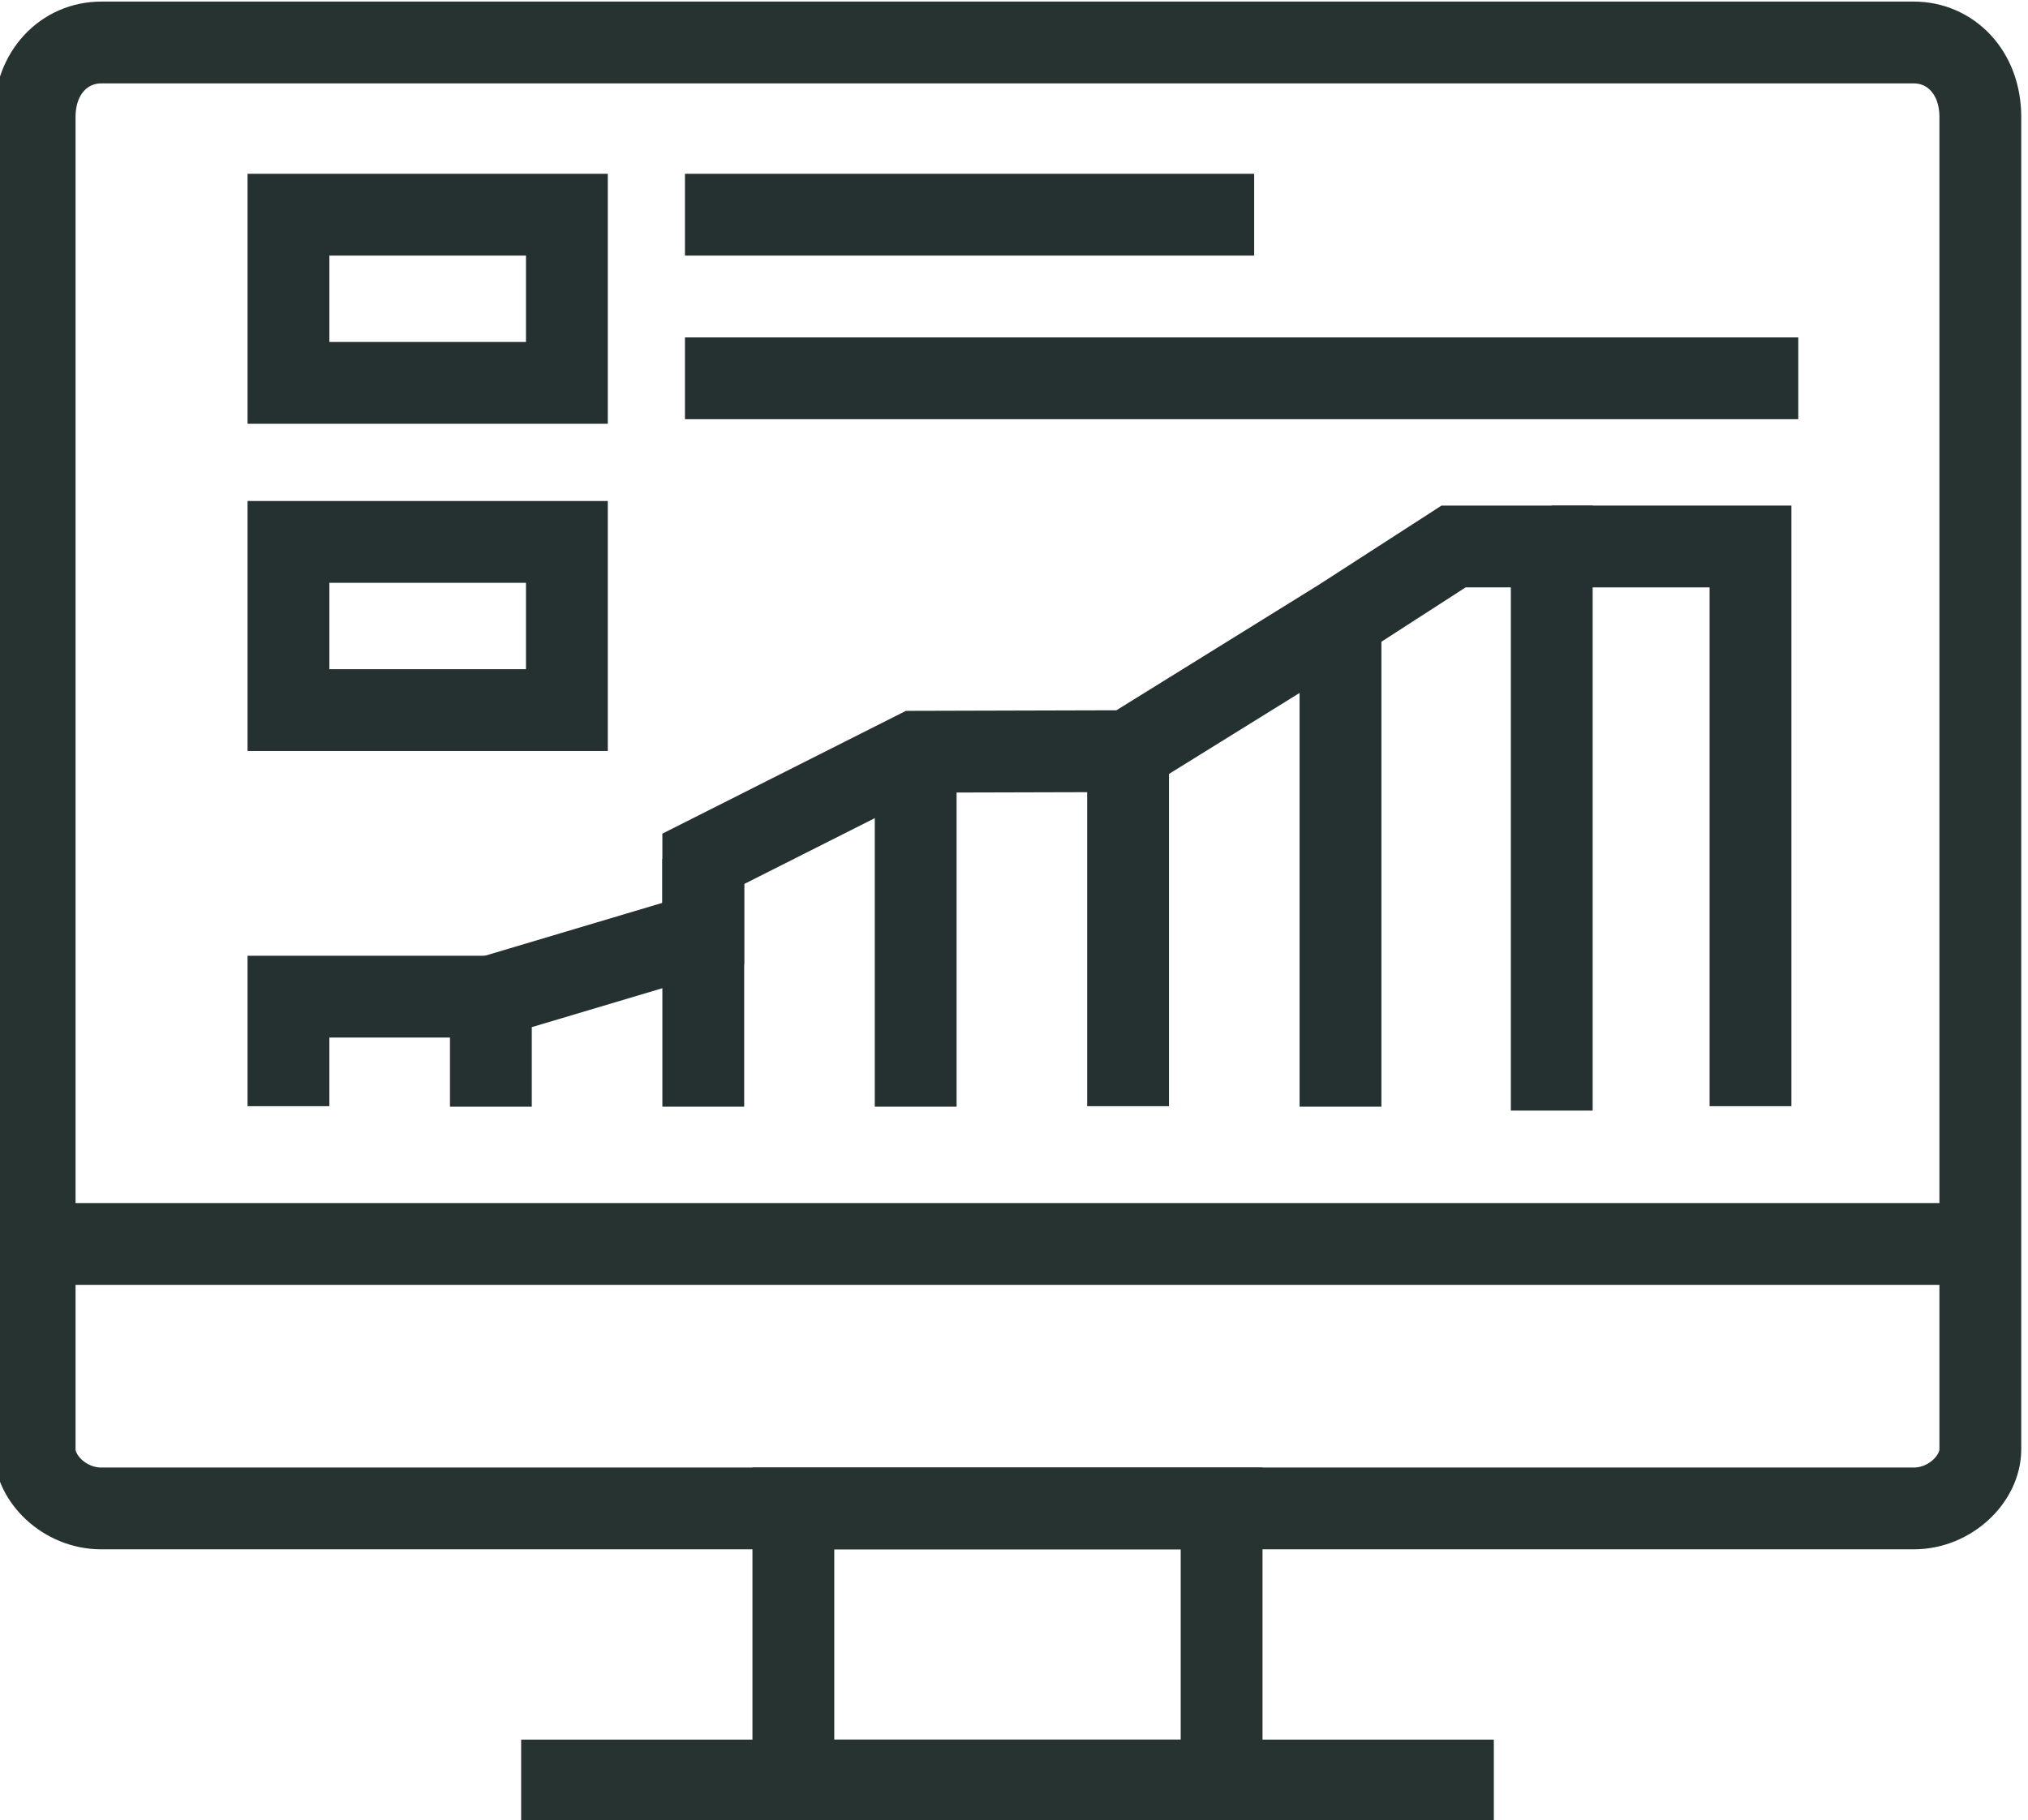
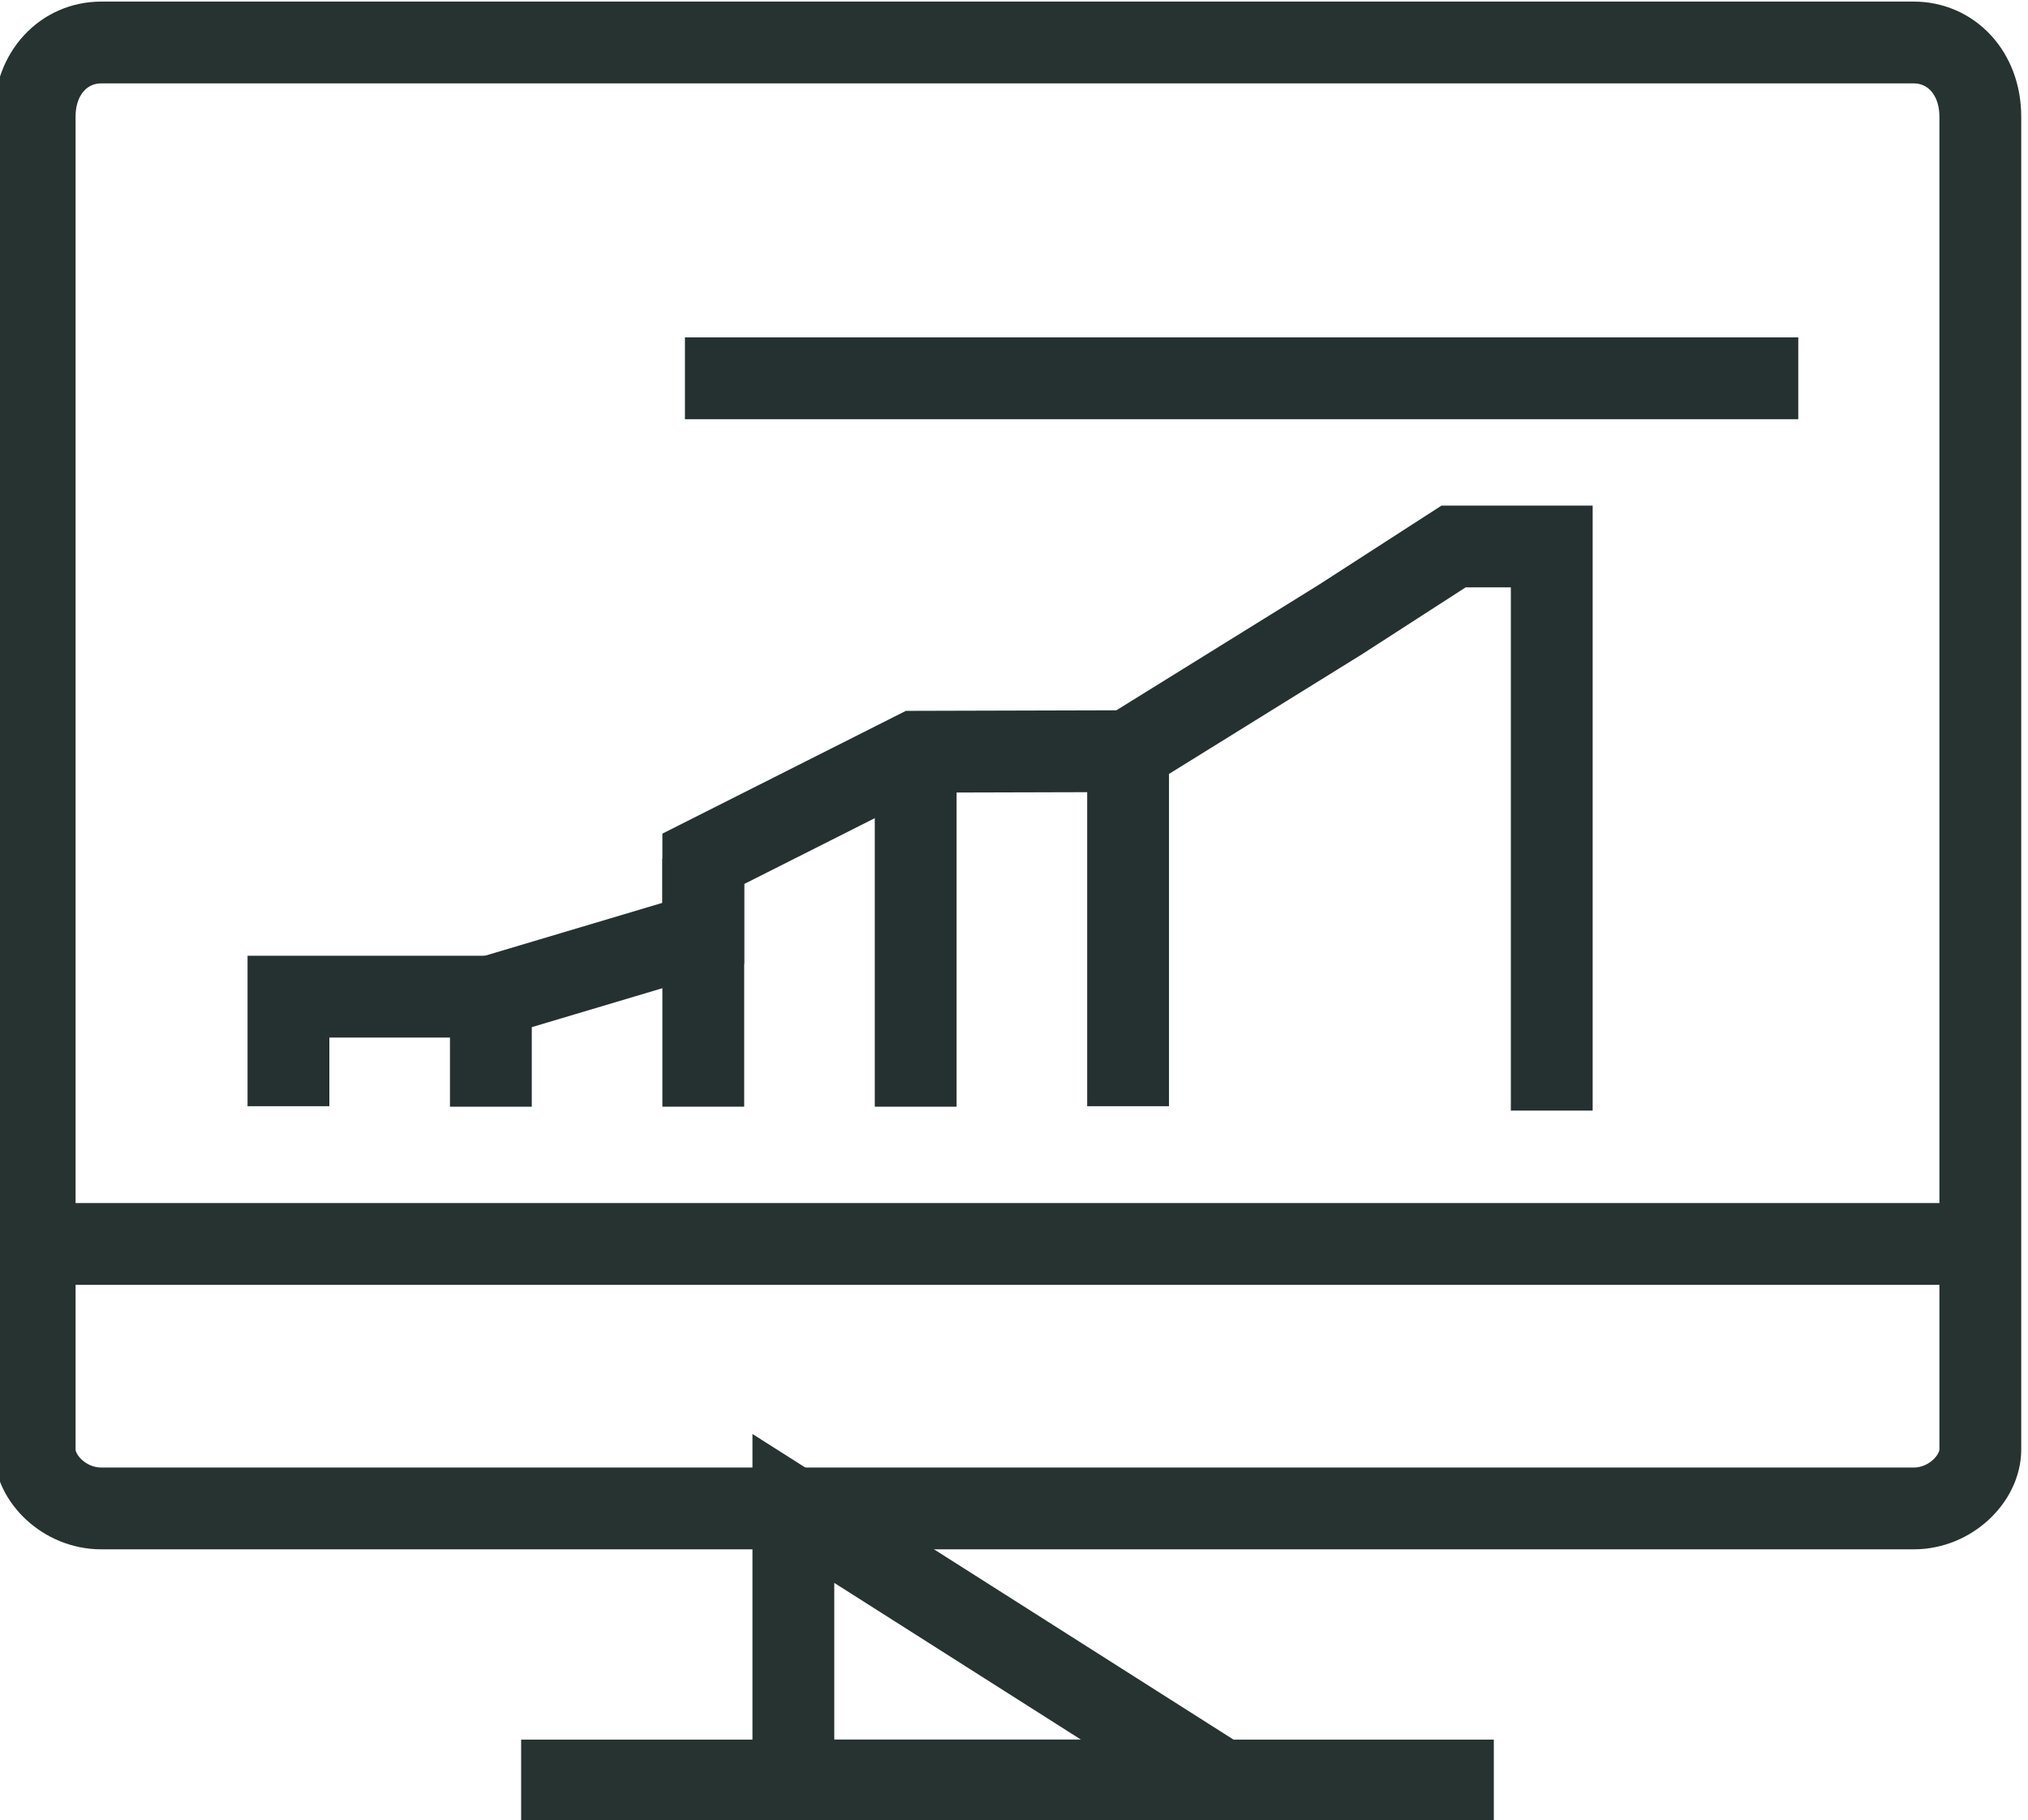
<svg xmlns="http://www.w3.org/2000/svg" xmlns:ns1="http://sodipodi.sourceforge.net/DTD/sodipodi-0.dtd" xmlns:ns2="http://www.inkscape.org/namespaces/inkscape" version="1.1" id="svg2" width="33.04" height="29.661" viewBox="0 0 33.04 29.661" ns1:docname="iStock-1300713631.svg">
  <defs id="defs6" />
  <ns1:namedview id="namedview4" pagecolor="#ffffff" bordercolor="#000000" borderopacity="0.25" ns2:showpageshadow="2" ns2:pageopacity="0.0" ns2:pagecheckerboard="0" ns2:deskcolor="#d1d1d1" showgrid="false" ns2:zoom="1.9429688" ns2:cx="215.39203" ns2:cy="260.94089" ns2:window-width="1920" ns2:window-height="1009" ns2:window-x="-8" ns2:window-y="-8" ns2:window-maximized="1" ns2:current-layer="g8" />
  <g id="g8" ns2:groupmode="layer" ns2:label="ink_ext_XXXXXX" transform="matrix(1.333,0,0,-1.333,-407.88,105.898)">
    <g id="g9956">
      <path d="m 329.376,61.004 h -22.151 c -0.451,0 -0.815,0.366 -0.815,0.72 v 16.291 c 0,0.545 0.364,0.909 0.815,0.909 h 22.151 c 0.449,0 0.814,-0.364 0.814,-0.909 v -16.291 c 0,-0.354 -0.365,-0.72 -0.814,-0.72 z" style="fill:none;stroke:#263330;stroke-width:1;stroke-linecap:butt;stroke-linejoin:miter;stroke-miterlimit:10;stroke-dasharray:none;stroke-opacity:1" id="path1408" />
      <path d="m 306.41,64.237 h 23.78" style="fill:none;stroke:#263330;stroke-width:1;stroke-linecap:butt;stroke-linejoin:miter;stroke-miterlimit:10;stroke-dasharray:none;stroke-opacity:1" id="path1410" />
-       <path d="m 320.917,57.678 h -5.234 v 3.326 h 5.234 z" style="fill:none;stroke:#263330;stroke-width:1;stroke-linecap:butt;stroke-linejoin:miter;stroke-miterlimit:10;stroke-dasharray:none;stroke-opacity:1" id="path1412" />
+       <path d="m 320.917,57.678 h -5.234 v 3.326 z" style="fill:none;stroke:#263330;stroke-width:1;stroke-linecap:butt;stroke-linejoin:miter;stroke-miterlimit:10;stroke-dasharray:none;stroke-opacity:1" id="path1412" />
      <path d="m 312.356,57.678 h 11.888" style="fill:none;stroke:#263330;stroke-width:1;stroke-linecap:butt;stroke-linejoin:miter;stroke-miterlimit:10;stroke-dasharray:none;stroke-opacity:1" id="path1414" />
      <path d="m 311.986,65.915 v 1.345 l 2.596,0.774 v 0.911 l 2.596,1.309 2.596,0.007 2.596,1.61 1.382,0.892 h 1.2 v -6.896" style="fill:none;stroke:#253130;stroke-width:1;stroke-linecap:butt;stroke-linejoin:miter;stroke-miterlimit:10;stroke-dasharray:none;stroke-opacity:1" id="path1416" />
      <path d="m 314.582,68.945 v -3.03" style="fill:none;stroke:#253130;stroke-width:1;stroke-linecap:butt;stroke-linejoin:miter;stroke-miterlimit:10;stroke-dasharray:none;stroke-opacity:1" id="path1418" />
      <path d="m 317.178,70.254 v -4.339" style="fill:none;stroke:#253130;stroke-width:1;stroke-linecap:butt;stroke-linejoin:miter;stroke-miterlimit:10;stroke-dasharray:none;stroke-opacity:1" id="path1420" />
      <path d="m 319.774,70.261 v -4.34" style="fill:none;stroke:#253130;stroke-width:1;stroke-linecap:butt;stroke-linejoin:miter;stroke-miterlimit:10;stroke-dasharray:none;stroke-opacity:1" id="path1422" />
-       <path d="m 322.37,71.871 v -5.956" style="fill:none;stroke:#253130;stroke-width:1;stroke-linecap:butt;stroke-linejoin:miter;stroke-miterlimit:10;stroke-dasharray:none;stroke-opacity:1" id="path1424" />
      <path d="m 314.358,74.819 h 13.607" style="fill:none;stroke:#253130;stroke-width:1;stroke-linecap:butt;stroke-linejoin:miter;stroke-miterlimit:10;stroke-dasharray:none;stroke-opacity:1" id="path1426" />
-       <path d="m 314.358,76.819 h 6.957" style="fill:none;stroke:#253130;stroke-width:1;stroke-linecap:butt;stroke-linejoin:miter;stroke-miterlimit:10;stroke-dasharray:none;stroke-opacity:1" id="path1428" />
-       <path d="m 309.512,74.763 h 3.403 v 2.056 h -3.403 z" style="fill:none;stroke:#253130;stroke-width:1;stroke-linecap:butt;stroke-linejoin:miter;stroke-miterlimit:10;stroke-dasharray:none;stroke-opacity:1" id="path1430" />
-       <path d="m 309.512,70.763 h 3.403 v 2.056 h -3.403 z" style="fill:none;stroke:#253130;stroke-width:1;stroke-linecap:butt;stroke-linejoin:miter;stroke-miterlimit:10;stroke-dasharray:none;stroke-opacity:1" id="path1432" />
      <path d="m 311.986,67.26 h -2.474 v -1.339" style="fill:none;stroke:#253130;stroke-width:1;stroke-linecap:butt;stroke-linejoin:miter;stroke-miterlimit:10;stroke-dasharray:none;stroke-opacity:1" id="path1434" />
-       <path d="m 324.952,72.763 h 2.429 v -6.842" style="fill:none;stroke:#253130;stroke-width:1;stroke-linecap:butt;stroke-linejoin:miter;stroke-miterlimit:10;stroke-dasharray:none;stroke-opacity:1" id="path1436" />
    </g>
  </g>
</svg>